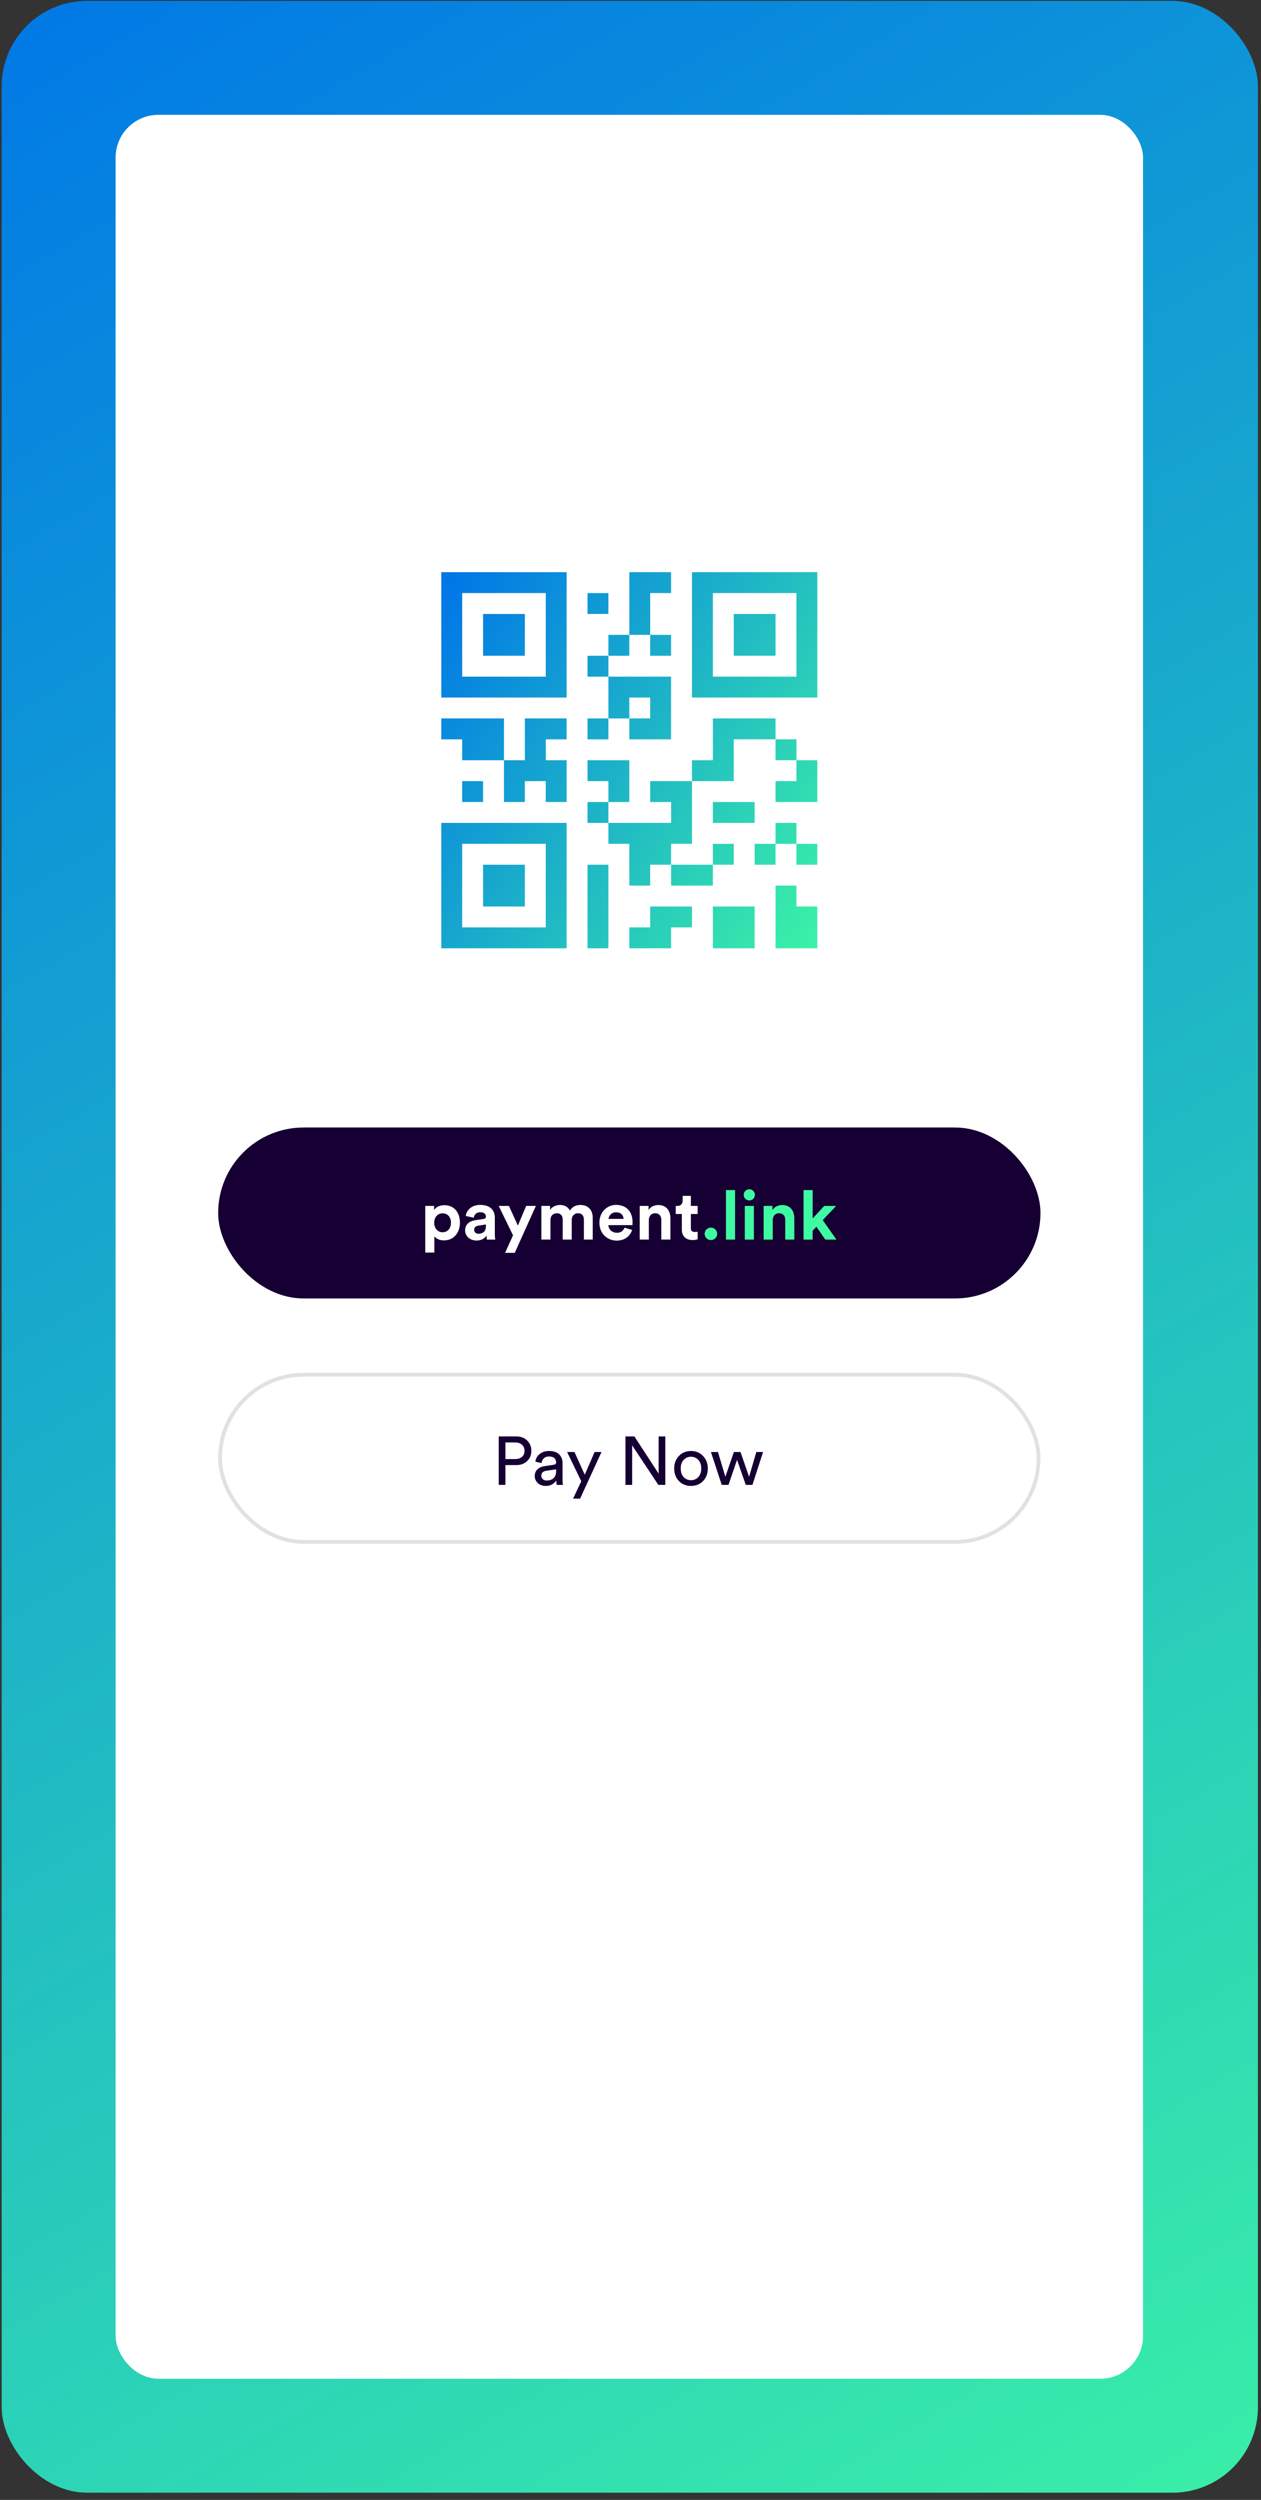
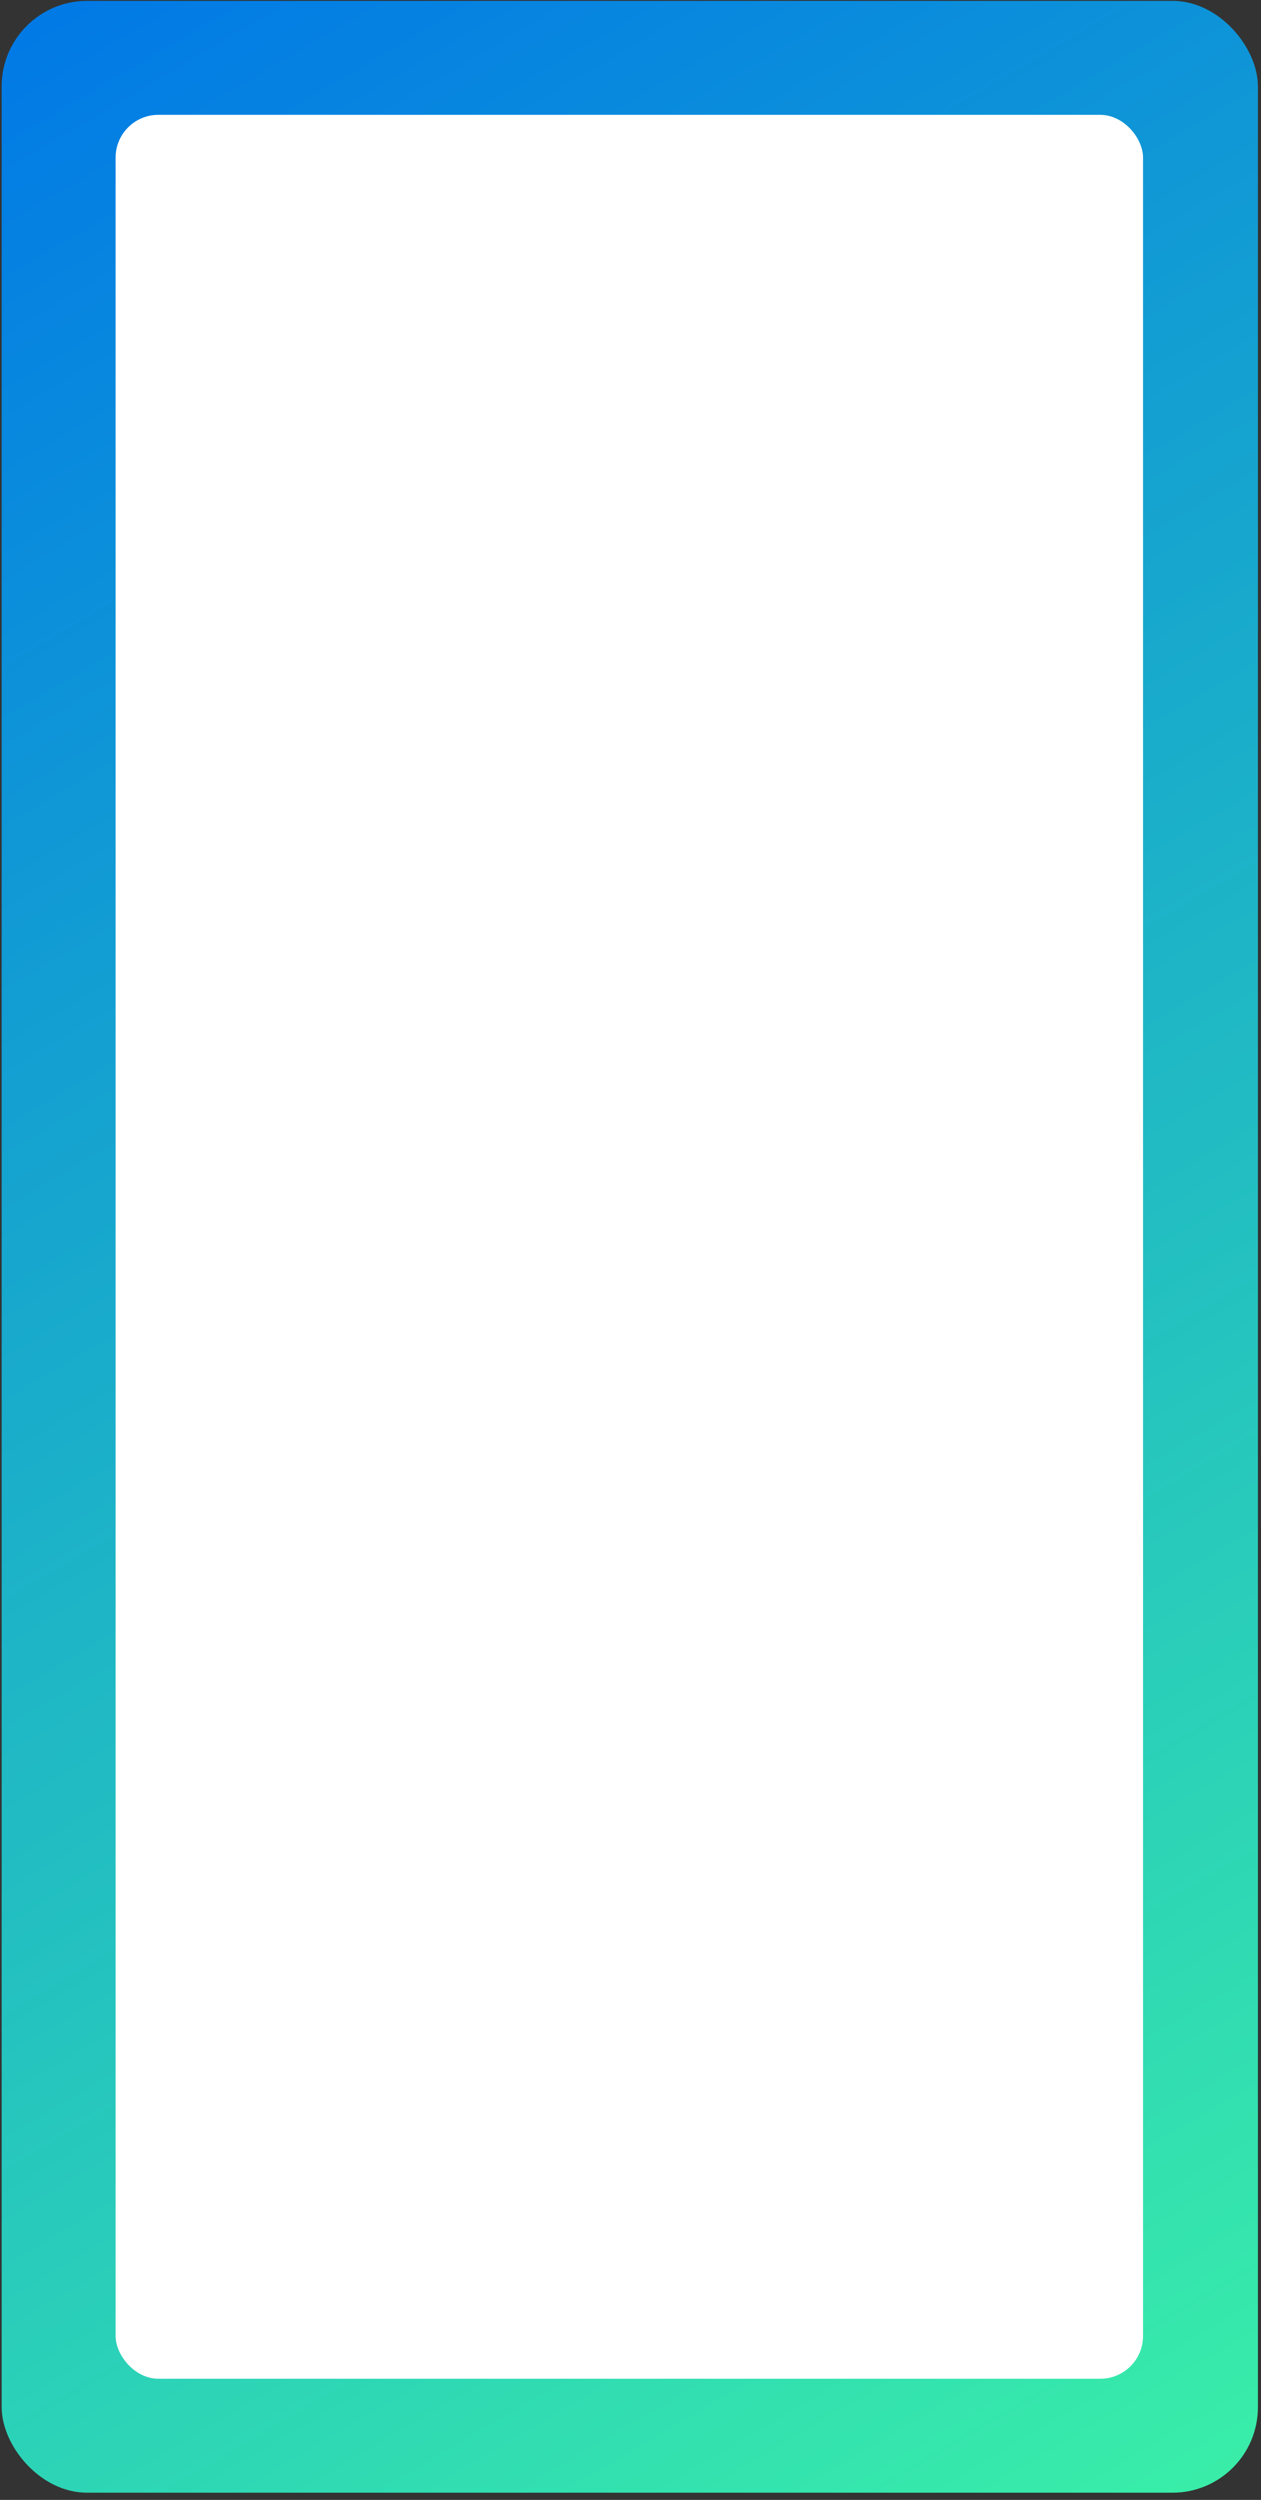
<svg xmlns="http://www.w3.org/2000/svg" xmlns:xlink="http://www.w3.org/1999/xlink" fill="none" height="329" viewBox="0 0 166 329" width="166">
  <rect x="0" y="0" width="166" height="329" fill="#333333" stroke="none" />
  <linearGradient id="a">
    <stop offset="0" stop-color="#3ffaa2" />
    <stop offset="1" stop-color="#0077e7" />
  </linearGradient>
  <linearGradient id="b" gradientUnits="userSpaceOnUse" x1="179.657" x2="-26.289" xlink:href="#a" y1="361.074" y2="11.176" />
  <linearGradient id="c" gradientUnits="userSpaceOnUse" x1="110.559" x2="50.545" xlink:href="#a" y1="127.712" y2="89.762" />
  <clipPath id="d">
-     <path d="m28.719 75.3h108.252v220.368h-108.252z" />
-   </clipPath>
+     </clipPath>
  <clipPath id="e">
    <path d="m28.719 180.671h108.252v22.5h-108.252z" />
  </clipPath>
  <rect fill="url(#b)" height="327.938" rx="11.25" width="165.375" x=".219" y=".114" />
  <rect fill="#fff" height="297.94" rx="5.625" width="135.252" x="15.219" y="15.113" />
  <g clip-path="url(#d)">
-     <path d="m58.094 91.8h16.5v-16.5h-16.5zm2.75-13.75h11v11h-11zm2.75 2.75h5.5v5.5h-5.5zm27.5 11h16.5v-16.5h-16.5zm2.75-13.75h11v11h-11zm2.75 2.75h5.5v5.5h-5.5zm-38.5 44h16.5v-16.5h-16.5zm2.75-13.75h11v11h-11zm2.75 2.75h5.5v5.5h-5.5zm41.25 5.5h2.75v5.5h-5.5v-8.25h2.75zm0-8.25h2.75v2.75h-2.75zm0-2.75v2.75h-2.75v-2.75zm-27.5 5.5h2.75v11h-2.75zm-11-19.25v5.5h-5.5v-2.75h-2.75v-2.75zm11-8.25h2.75v2.75h-2.75zm8.25-8.25v5.5h-2.75v-8.25h5.5v2.75zm-8.25 0h2.75v2.75h-2.75zm27.5 22h2.75v5.5h-5.5v-2.75h2.75zm-2.75-5.5v2.75h-5.5v5.5h-5.5v-2.75h2.75v-5.5zm-19.25 11h-2.75v-2.75h-2.75v-2.75h5.5zm16.5 5.5h2.75v2.75h-2.75zm5.5-13.75v2.75h-2.75v-2.75zm-24.75 8.25v2.75h-2.75v-2.75zm16.5 13.75h2.75v5.5h-5.5v-5.5zm-8.25 0h2.75v2.75h-2.75v2.75h-5.5v-2.75h2.75v-2.75zm0-2.75v-2.75h5.5v2.75zm0-13.75h2.75v8.25h-2.75v2.75h-2.75v2.75h-2.75v-5.5h-2.75v-2.75h8.25v-2.75h-2.75v-2.75zm-24.75 0v2.75h-2.75v-2.75zm33 11h-2.75v-2.75h2.75zm2.75-5.5h-5.5v-2.75h5.5zm-27.5-13.75h2.75v2.75h-2.75v2.75h2.75v5.5h-2.75v-2.75h-2.75v2.75h-2.75v-5.5h2.75v-5.5zm8.25 0v-5.5h8.25v8.25h-5.5v-2.75h2.75v-2.75h-2.75v2.75zm0-11h2.75v2.75h-2.75zm-2.75 11h2.75v2.75h-2.75zm8.25-8.25v-2.75h2.75v2.75z" fill="url(#c)" />
-     <rect fill="#160033" height="22.5" rx="11.25" width="108.252" x="28.719" y="148.384" />
-     <path d="m57.18 164.844h-1.197v-6.138h1.161v.54c.198-.342.693-.639 1.359-.639 1.296 0 2.043.99 2.043 2.304 0 1.341-.837 2.331-2.088 2.331-.612 0-1.062-.243-1.278-.54zm2.187-3.924c0-.783-.486-1.242-1.098-1.242-.612 0-1.107.459-1.107 1.242s.495 1.251 1.107 1.251c.612 0 1.098-.459 1.098-1.251zm1.857 1.008c0-.792.585-1.233 1.323-1.341l1.089-.162c.252-.036.333-.162.333-.315 0-.315-.243-.576-.747-.576-.522 0-.81.333-.846.72l-1.062-.225c.072-.693.711-1.458 1.899-1.458 1.404 0 1.926.792 1.926 1.683v2.178c0 .234.027.549.054.702h-1.098c-.027-.117-.045-.36-.045-.531-.225.351-.648.657-1.305.657-.945 0-1.521-.639-1.521-1.332zm1.773.441c.504 0 .972-.243.972-1.026v-.198l-.999.153c-.306.045-.549.216-.549.558 0 .261.189.513.576.513zm4.764 2.511h-1.269l1.044-2.304-1.881-3.87h1.341l1.179 2.592 1.089-2.592h1.278zm4.703-1.746h-1.197v-4.428h1.143v.54c.243-.432.81-.666 1.296-.666.603 0 1.089.261 1.314.738.351-.54.819-.738 1.404-.738.819 0 1.602.495 1.602 1.683v2.871h-1.161v-2.628c0-.477-.234-.837-.783-.837-.513 0-.819.396-.819.873v2.592h-1.188v-2.628c0-.477-.243-.837-.783-.837-.522 0-.828.387-.828.873zm7.648-2.718h1.98c-.018-.441-.306-.873-.99-.873-.621 0-.963.468-.99.873zm2.097 1.152.999.297c-.225.765-.927 1.404-2.016 1.404-1.215 0-2.286-.873-2.286-2.367 0-1.413 1.044-2.331 2.178-2.331 1.368 0 2.187.873 2.187 2.295 0 .171-.018.351-.018.369h-3.168c.027.585.522 1.008 1.116 1.008.558 0 .864-.279 1.008-.675zm3.202-.981v2.547h-1.197v-4.428h1.161v.549c.27-.459.801-.666 1.278-.666 1.098 0 1.602.783 1.602 1.755v2.79h-1.197v-2.583c0-.495-.243-.882-.819-.882-.522 0-.828.405-.828.918zm5.535-3.204v1.323h.891v1.062h-.891v1.854c0 .387.18.513.522.513.144 0 .306-.018.369-.036v.99c-.108.045-.324.108-.675.108-.864 0-1.404-.513-1.404-1.368v-2.061h-.801v-1.062h.225c.468 0 .684-.306.684-.702v-.621z" fill="#fff" />
+     <path d="m57.18 164.844h-1.197v-6.138h1.161v.54c.198-.342.693-.639 1.359-.639 1.296 0 2.043.99 2.043 2.304 0 1.341-.837 2.331-2.088 2.331-.612 0-1.062-.243-1.278-.54zm2.187-3.924c0-.783-.486-1.242-1.098-1.242-.612 0-1.107.459-1.107 1.242s.495 1.251 1.107 1.251c.612 0 1.098-.459 1.098-1.251zm1.857 1.008c0-.792.585-1.233 1.323-1.341l1.089-.162l-1.062-.225c.072-.693.711-1.458 1.899-1.458 1.404 0 1.926.792 1.926 1.683v2.178c0 .234.027.549.054.702h-1.098c-.027-.117-.045-.36-.045-.531-.225.351-.648.657-1.305.657-.945 0-1.521-.639-1.521-1.332zm1.773.441c.504 0 .972-.243.972-1.026v-.198l-.999.153c-.306.045-.549.216-.549.558 0 .261.189.513.576.513zm4.764 2.511h-1.269l1.044-2.304-1.881-3.87h1.341l1.179 2.592 1.089-2.592h1.278zm4.703-1.746h-1.197v-4.428h1.143v.54c.243-.432.81-.666 1.296-.666.603 0 1.089.261 1.314.738.351-.54.819-.738 1.404-.738.819 0 1.602.495 1.602 1.683v2.871h-1.161v-2.628c0-.477-.234-.837-.783-.837-.513 0-.819.396-.819.873v2.592h-1.188v-2.628c0-.477-.243-.837-.783-.837-.522 0-.828.387-.828.873zm7.648-2.718h1.98c-.018-.441-.306-.873-.99-.873-.621 0-.963.468-.99.873zm2.097 1.152.999.297c-.225.765-.927 1.404-2.016 1.404-1.215 0-2.286-.873-2.286-2.367 0-1.413 1.044-2.331 2.178-2.331 1.368 0 2.187.873 2.187 2.295 0 .171-.018.351-.018.369h-3.168c.027.585.522 1.008 1.116 1.008.558 0 .864-.279 1.008-.675zm3.202-.981v2.547h-1.197v-4.428h1.161v.549c.27-.459.801-.666 1.278-.666 1.098 0 1.602.783 1.602 1.755v2.79h-1.197v-2.583c0-.495-.243-.882-.819-.882-.522 0-.828.405-.828.918zm5.535-3.204v1.323h.891v1.062h-.891v1.854c0 .387.18.513.522.513.144 0 .306-.018.369-.036v.99c-.108.045-.324.108-.675.108-.864 0-1.404-.513-1.404-1.368v-2.061h-.801v-1.062h.225c.468 0 .684-.306.684-.702v-.621z" fill="#fff" />
    <path d="m92.763 162.378c0-.45.369-.819.819-.819.459 0 .828.369.828.819s-.369.819-.828.819c-.45 0-.819-.369-.819-.819zm4.002.756h-1.197v-6.516h1.197zm2.478 0h-1.197v-4.428h1.197zm-1.341-5.877c0-.414.333-.747.738-.747.414 0 .738.333.738.747 0 .396-.324.729-.738.729-.405 0-.738-.333-.738-.729zm3.82 3.33v2.547h-1.197v-4.428h1.161v.549c.27-.459.801-.666 1.278-.666 1.098 0 1.602.783 1.602 1.755v2.79h-1.197v-2.583c0-.495-.243-.882-.819-.882-.522 0-.828.405-.828.918zm8.352-1.881-1.773 1.863 1.809 2.565h-1.467l-1.17-1.692-.495.522v1.17h-1.197v-6.516h1.197v3.735l1.53-1.647z" fill="#3ffaa2" />
    <g clip-path="url(#e)">
      <rect fill="#fff" height="21.999" rx="10.999" width="107.75" x="28.969" y="180.922" />
      <path d="m66.536 192.019h1.278c.378 0 .678-.096.9-.288.222-.198.333-.462.333-.792 0-.336-.111-.603-.333-.801-.222-.204-.522-.306-.9-.306h-1.278zm1.44.792h-1.44v2.61h-.882v-6.381h2.322c.582 0 1.056.18 1.422.54s.549.81.549 1.35c0 .546-.183.996-.549 1.35s-.84.531-1.422.531zm2.416 1.449c0-.372.12-.669.36-.891.24-.228.558-.369.954-.423l1.17-.171c.222-.03.333-.138.333-.324 0-.228-.078-.414-.234-.558s-.39-.216-.702-.216c-.288 0-.516.081-.684.243-.168.156-.267.366-.297.63l-.81-.189c.042-.414.231-.75.567-1.008.336-.264.738-.396 1.206-.396.612 0 1.065.15 1.359.45.294.294.441.672.441 1.134v2.169c0 .258.018.495.054.711h-.828c-.03-.18-.045-.375-.045-.585-.12.192-.297.36-.531.504-.228.144-.516.216-.864.216-.426 0-.774-.126-1.044-.378-.27-.258-.405-.564-.405-.918zm1.566.585c.378 0 .681-.102.909-.306s.342-.528.342-.972v-.198l-1.323.198c-.192.03-.345.099-.459.207s-.171.255-.171.441c0 .168.063.315.189.441.132.126.303.189.513.189zm4.407 2.385h-.927l1.08-2.286-1.863-3.852h.972l1.35 2.988 1.296-2.988h.909zm11.218-1.809h-.918l-3.447-5.202v5.202h-.882v-6.381h1.179l3.186 4.896v-4.896h.882zm2.418-1.026c.264.27.585.405.963.405s.696-.135.954-.405c.264-.276.396-.657.396-1.143 0-.48-.132-.855-.396-1.125-.258-.276-.576-.414-.954-.414s-.699.138-.963.414c-.258.27-.387.645-.387 1.125 0 .486.129.867.387 1.143zm-.63-2.781c.42-.438.951-.657 1.593-.657s1.17.219 1.584.657c.42.432.63.978.63 1.638 0 .666-.207 1.218-.621 1.656-.414.432-.945.648-1.593.648s-1.179-.216-1.593-.648c-.414-.438-.621-.99-.621-1.656 0-.66.207-1.206.621-1.638zm7.24-.522h.873l1.125 3.258.954-3.258h.891l-1.404 4.329h-.873l-1.152-3.294-1.125 3.294h-.891l-1.422-4.329h.927l.972 3.258z" fill="#160033" />
      <rect height="21.999" rx="10.999" stroke="#e1e1e1" stroke-width=".501" width="107.75" x="28.969" y="180.922" />
    </g>
  </g>
</svg>